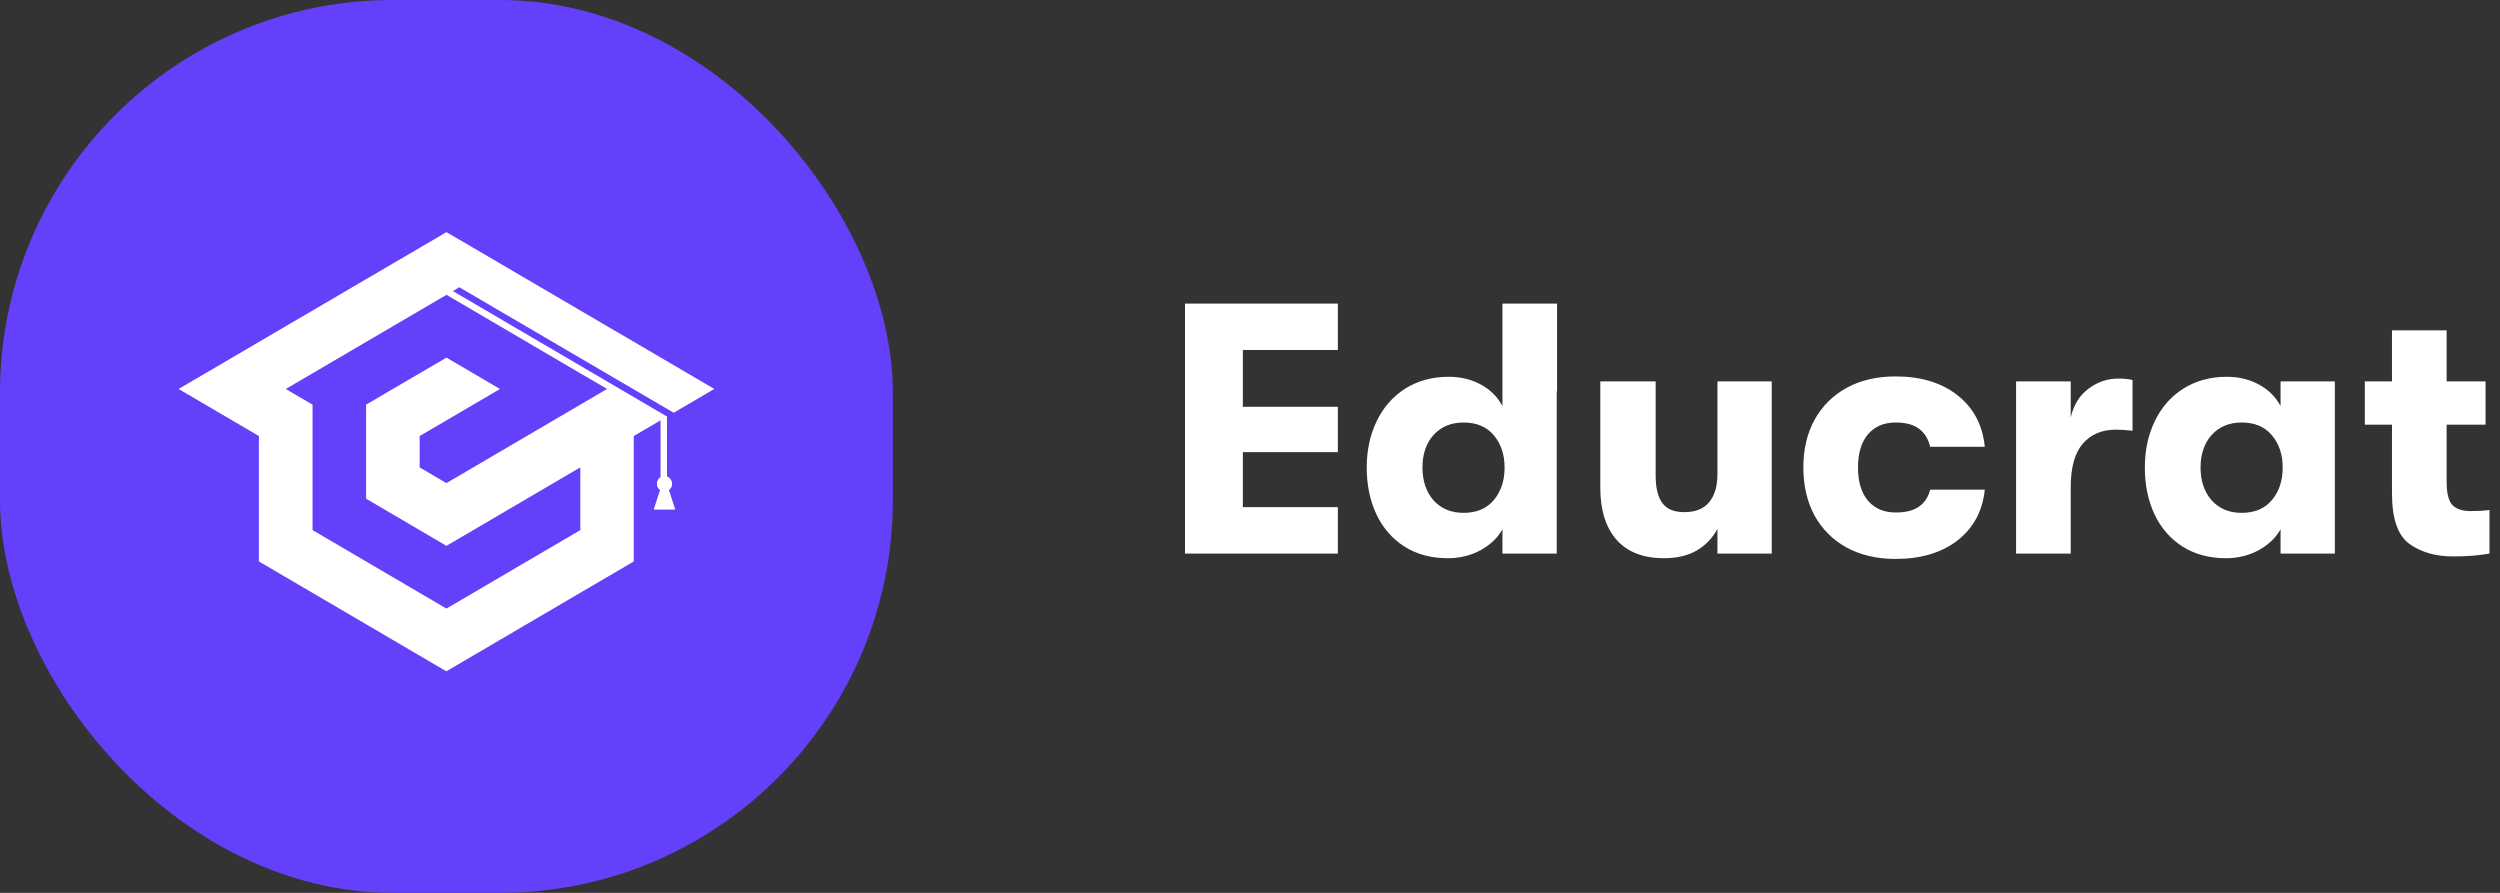
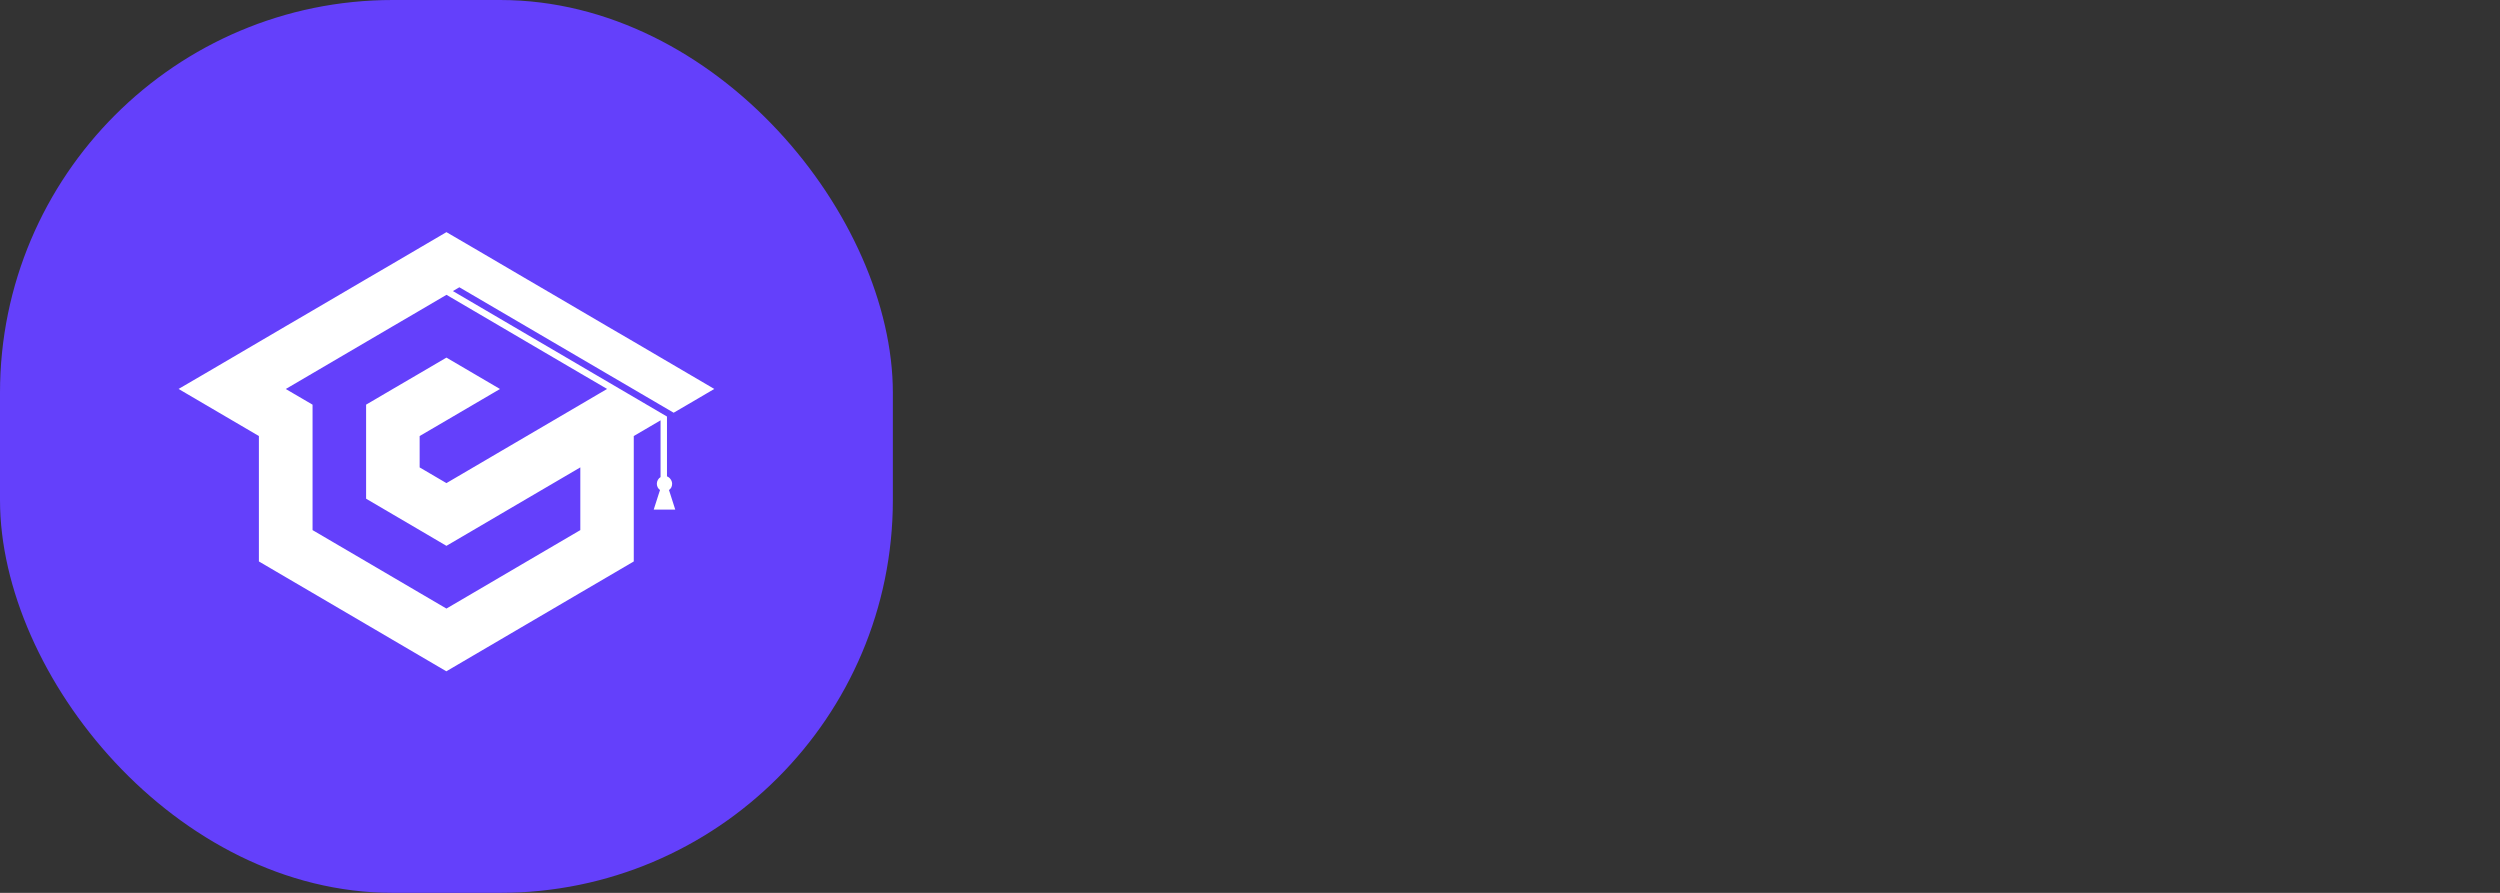
<svg xmlns="http://www.w3.org/2000/svg" width="140" height="50" viewBox="0 0 140 50" fill="none">
  <rect x="0" y="0" width="140" height="50" fill="#333333" stroke="none" />
-   <path d="M66.36 17H74.92V19.6H69.6V22.78H74.92V25.32H69.6V28.4H74.92V31H66.36V17ZM87.197 21.92H87.177V31H84.137V29.64C83.87 30.12 83.457 30.513 82.897 30.82C82.35 31.113 81.743 31.26 81.077 31.26C80.143 31.26 79.33 31.04 78.637 30.6C77.957 30.16 77.437 29.56 77.077 28.8C76.717 28.027 76.537 27.153 76.537 26.18C76.537 25.22 76.723 24.353 77.097 23.58C77.47 22.807 78.003 22.2 78.697 21.76C79.403 21.32 80.21 21.1 81.117 21.1C81.797 21.1 82.403 21.247 82.937 21.54C83.47 21.833 83.87 22.233 84.137 22.74V17H87.197V21.92ZM81.957 28.72C82.69 28.72 83.257 28.48 83.657 28C84.057 27.52 84.257 26.913 84.257 26.18C84.257 25.46 84.057 24.86 83.657 24.38C83.257 23.9 82.69 23.66 81.957 23.66C81.263 23.66 80.703 23.893 80.277 24.36C79.863 24.827 79.657 25.433 79.657 26.18C79.657 26.927 79.863 27.54 80.277 28.02C80.703 28.487 81.263 28.72 81.957 28.72ZM93.177 31.26C92.03 31.26 91.15 30.92 90.537 30.24C89.924 29.547 89.617 28.573 89.617 27.32V21.36H92.717V26.64C92.717 27.32 92.844 27.833 93.097 28.18C93.35 28.513 93.757 28.68 94.317 28.68C94.944 28.68 95.41 28.493 95.717 28.12C96.024 27.747 96.177 27.22 96.177 26.54V21.36H99.217V31H96.177V29.62C95.897 30.14 95.504 30.547 94.997 30.84C94.504 31.12 93.897 31.26 93.177 31.26ZM106.148 31.3C105.108 31.3 104.195 31.087 103.408 30.66C102.635 30.233 102.035 29.633 101.608 28.86C101.195 28.087 100.988 27.193 100.988 26.18C100.988 25.167 101.195 24.28 101.608 23.52C102.035 22.747 102.635 22.147 103.408 21.72C104.195 21.293 105.108 21.08 106.148 21.08C107.575 21.08 108.735 21.433 109.628 22.14C110.522 22.847 111.028 23.807 111.148 25.02H108.088C107.982 24.567 107.768 24.227 107.448 24C107.142 23.773 106.715 23.66 106.168 23.66C105.502 23.66 104.982 23.88 104.608 24.32C104.235 24.76 104.048 25.38 104.048 26.18C104.048 26.98 104.235 27.6 104.608 28.04C104.982 28.48 105.502 28.7 106.168 28.7C106.715 28.7 107.142 28.593 107.448 28.38C107.768 28.167 107.982 27.847 108.088 27.42H111.148C111.028 28.607 110.522 29.553 109.628 30.26C108.735 30.953 107.575 31.3 106.148 31.3ZM112.901 21.36H115.961V23.38C116.121 22.687 116.447 22.153 116.941 21.78C117.447 21.393 118.007 21.2 118.621 21.2C118.941 21.2 119.207 21.227 119.421 21.28V24.12C119.061 24.08 118.754 24.06 118.501 24.06C117.714 24.06 117.094 24.32 116.641 24.84C116.187 25.36 115.961 26.173 115.961 27.28V31H112.901V21.36ZM124.651 31.26C123.717 31.26 122.904 31.04 122.211 30.6C121.531 30.16 121.011 29.56 120.651 28.8C120.291 28.027 120.111 27.153 120.111 26.18C120.111 25.22 120.297 24.353 120.671 23.58C121.044 22.807 121.577 22.2 122.271 21.76C122.977 21.32 123.784 21.1 124.691 21.1C125.371 21.1 125.977 21.247 126.511 21.54C127.044 21.833 127.444 22.233 127.711 22.74V21.36H130.751V31H127.711V29.64C127.444 30.12 127.031 30.513 126.471 30.82C125.924 31.113 125.317 31.26 124.651 31.26ZM125.531 28.72C126.264 28.72 126.831 28.48 127.231 28C127.631 27.52 127.831 26.913 127.831 26.18C127.831 25.46 127.631 24.86 127.231 24.38C126.831 23.9 126.264 23.66 125.531 23.66C124.837 23.66 124.277 23.893 123.851 24.36C123.437 24.827 123.231 25.433 123.231 26.18C123.231 26.927 123.437 27.54 123.851 28.02C124.277 28.487 124.837 28.72 125.531 28.72ZM138.351 28.62C138.778 28.62 139.131 28.6 139.411 28.56V31C138.825 31.107 138.145 31.16 137.371 31.16C136.398 31.16 135.585 30.927 134.931 30.46C134.278 29.993 133.951 29.047 133.951 27.62V23.78H132.431V21.36H133.951V18.5H137.011V21.36H139.191V23.78H137.011V26.98C137.011 27.633 137.125 28.073 137.351 28.3C137.578 28.513 137.911 28.62 138.351 28.62Z" fill="white" />
  <rect width="50" height="50" rx="22" fill="#6440FB" />
  <path fill-rule="evenodd" clip-rule="evenodd" d="M12.999 23.539L14.498 24.418V26.173V27.93V29.686V31.441L15.998 32.32L17.497 33.198L18.997 34.077L20.497 34.956L21.996 35.835L23.495 36.714L24.995 37.593L26.494 36.714L27.994 35.835L29.493 34.956L30.993 34.077L32.492 33.198L33.992 32.32L35.491 31.441V29.686V27.93V26.173V24.418L36.991 23.539V26.717C36.867 26.793 36.783 26.938 36.783 27.09C36.783 27.241 36.854 27.363 36.961 27.442L36.91 27.596L36.608 28.538H37.211H37.814L37.513 27.596L37.462 27.442C37.571 27.363 37.639 27.257 37.639 27.09C37.639 26.922 37.518 26.738 37.351 26.677V23.326L25.362 16.3L25.724 16.087L37.725 23.113L38.501 22.66L40 21.781L38.501 20.902L37.001 20.023L35.502 19.144L33.999 18.268L32.5 17.389L31 16.51L29.501 15.634L28.002 14.755L26.502 13.876L25 13L23.5 13.879L22.001 14.758L20.499 15.634L19 16.513L17.5 17.392L16 18.268L14.501 19.147L13.002 20.026L11.502 20.905L10 21.781L11.499 22.66L12.999 23.539ZM23.5 20.905L25 20.026L26.5 20.905L27.999 21.784L26.5 22.662L25 23.541L23.5 24.418V26.175L25 27.054L26.5 26.175L27.999 25.296L29.498 24.418L30.998 23.539L32.498 22.66L33.528 22.055L33.997 21.781L32.723 21.036L32.498 20.905L30.998 20.026L29.498 19.147L28.002 18.268L26.502 17.389L25.003 16.51L23.5 17.392L22.001 18.268L20.502 19.147L19.002 20.026L17.503 20.905L16.003 21.784L17.503 22.662V24.418V26.173V27.93V28.832V29.686L19.002 30.564L20.502 31.443L22.001 32.322L23.5 33.201L25 34.08L26.5 33.201L27.999 32.322L29.498 31.443L30.998 30.564L32.498 29.686V27.93V26.173L30.998 27.052L29.498 27.93L27.999 28.809L26.5 29.688L25 30.567L23.5 29.686L22.001 28.807L20.502 27.928V22.66L22.001 21.781L23.5 20.905Z" fill="white" />
</svg>